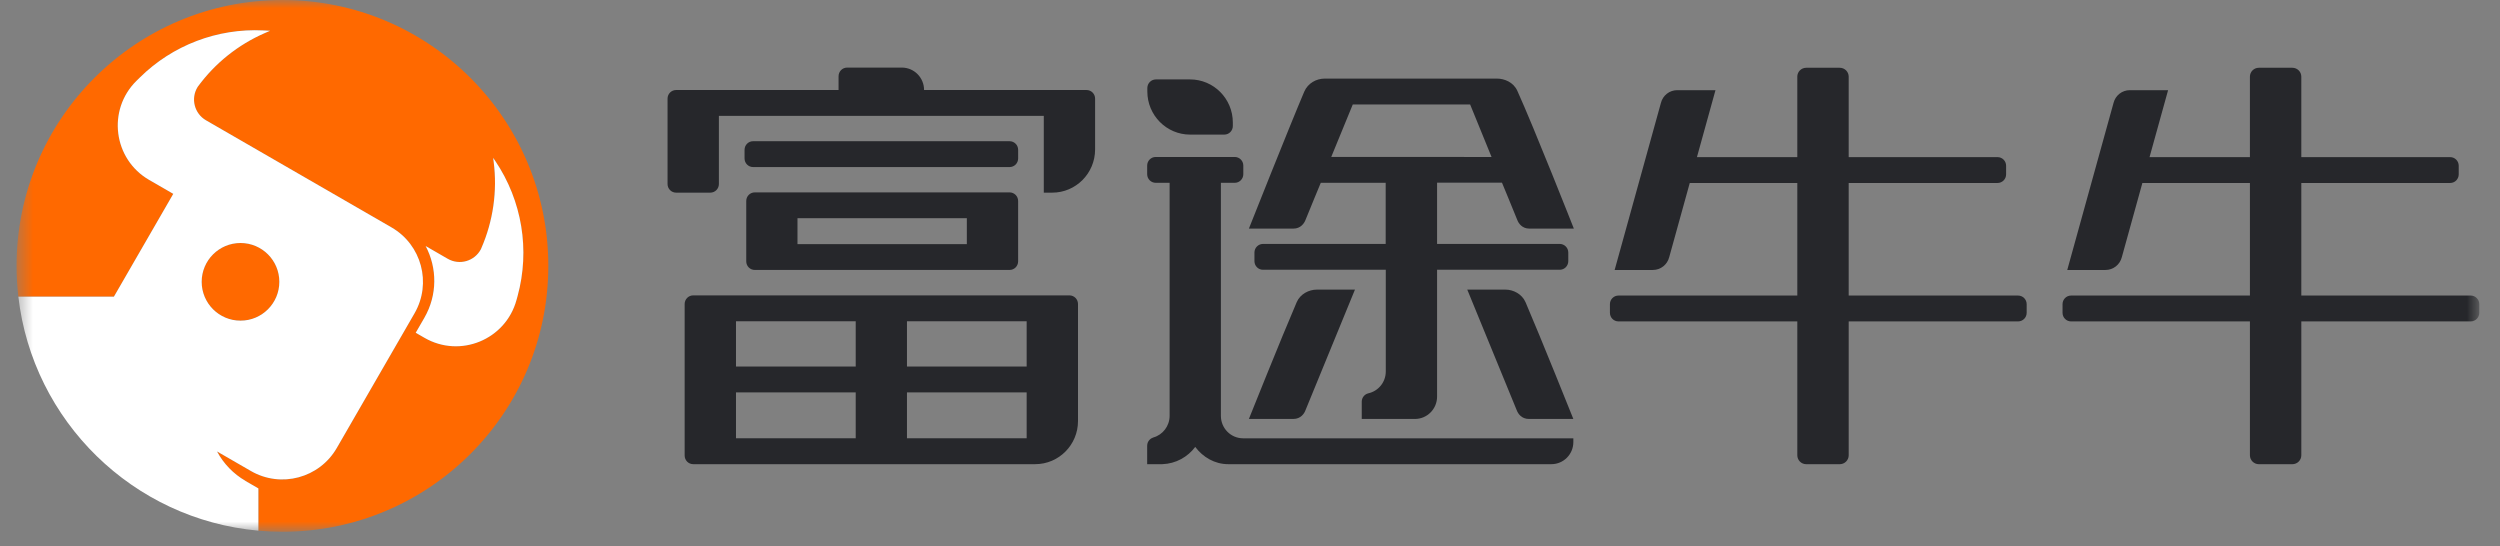
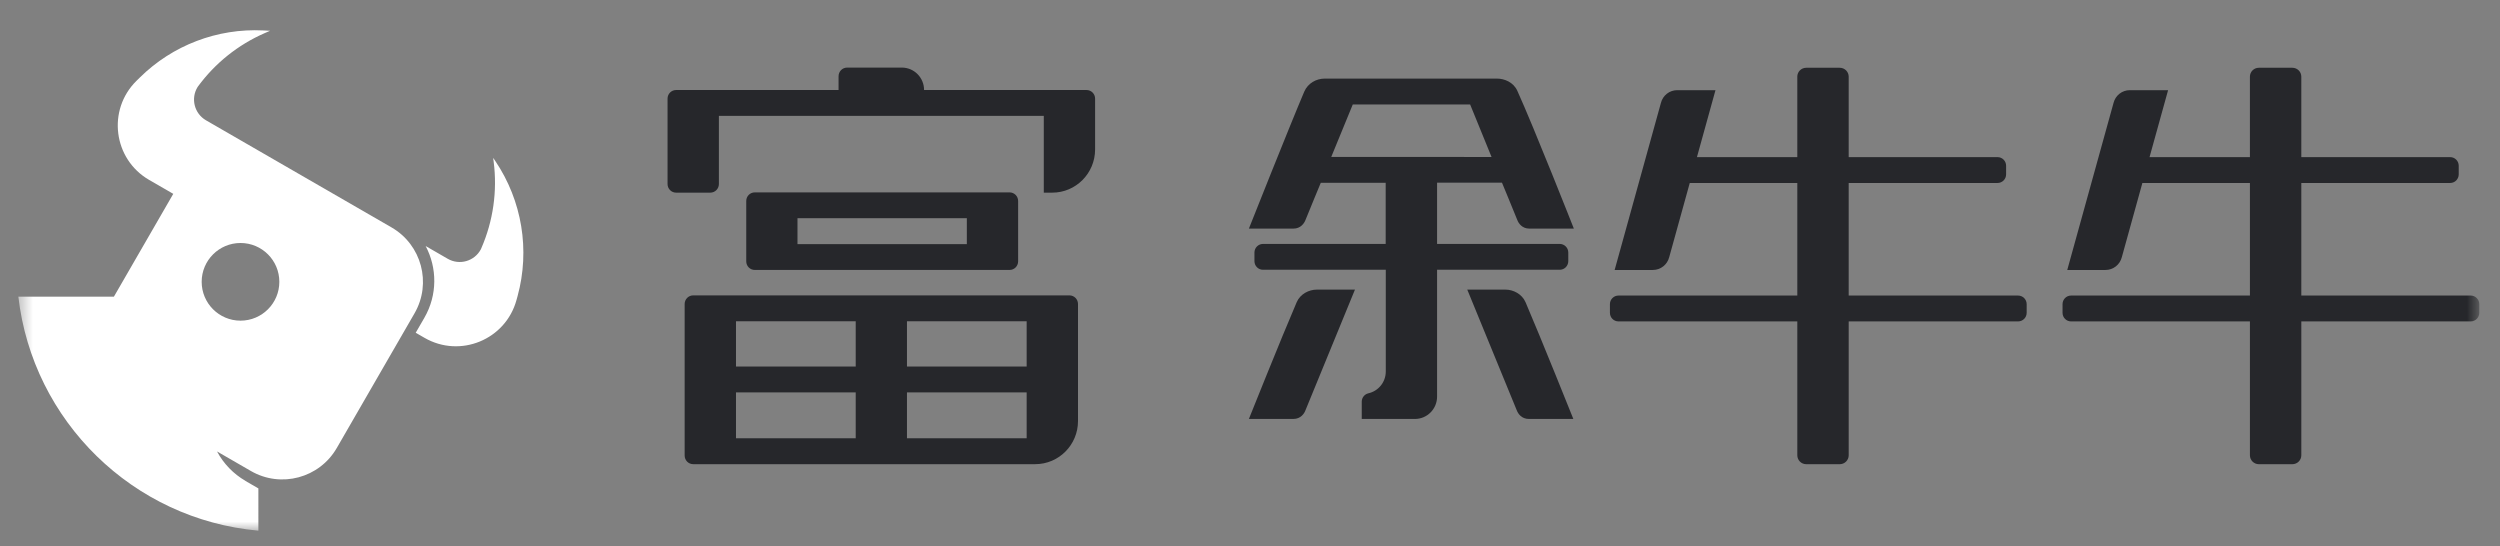
<svg xmlns="http://www.w3.org/2000/svg" height="33" viewBox="0 0 151 33" width="151">
  <rect x="0" y="0" width="151" height="33" fill="#808080" stroke="none" />
  <mask id="a" fill="#fff">
    <path d="m.5 32.119h148.747v-32.119h-148.747z" fill="#fff" fill-rule="evenodd" />
  </mask>
  <g fill="none" fill-rule="evenodd" transform="translate(.5 -0)">
    <g fill="#26272b">
      <path d="m65.127 5.437h-9.813c0-.749-.601-1.355-1.343-1.355h-3.304c-.287 0-.518.234-.518.522v.833h-9.813c-.283 0-.516.232-.516.521v5.158c0 .287.233.52.516.52h2.066c.287 0 .519-.233.519-.52v-4.117h19.624v4.637h.511c1.428 0 2.588-1.169 2.588-2.611v-3.067c0-.289-.231-.521-.517-.521" />
      <path d="m47.668 14.744h10.229v-1.563h-10.229zm-2.578-3.124c-.288 0-.517.232-.517.52v3.646c0 .287.229.519.517.519h15.388c.286 0 .517-.232.517-.519v-3.646c0-.288-.231-.52-.517-.52z" mask="url(#a)" />
-       <path d="m60.996 9.049c0-.287-.231-.52-.519-.52h-15.491c-.285 0-.515.233-.515.52v.521c0 .289.23.521.515.521h15.491c.288 0 .519-.232.519-.521z" mask="url(#a)" />
      <path d="m61.51 22.139h-7.208-.021v-2.736h7.229zm-7.229 4.334h7.229v-2.771h-7.229zm-10.327-4.334h7.231v-2.736h-7.231zm0 4.334h7.231v-2.771h-7.231zm20.139-8.632h-22.725c-.284 0-.515.234-.515.52v9.154c0 .289.231.521.515.521v.001l20.661-.001c1.425 0 2.582-1.167 2.582-2.603v-7.072c0-.286-.231-.52-.518-.52z" mask="url(#a)" />
      <path d="m78.342 24.8 2.997-7.307h-2.312c-.459 0-.992.259-1.206.758-.958 2.227-2.888 7.053-2.888 7.053h2.683c.453 0 .66-.331.726-.504" mask="url(#a)" />
-       <path d="m71.382 8.13h2.066c.285 0 .515-.232.515-.52v-.209c0-1.438-1.156-2.604-2.583-2.604h-2.063c-.287 0-.518.234-.518.521v.208c0 1.437 1.156 2.604 2.583 2.604" mask="url(#a)" />
-       <path d="m73.242 25.121v-14.079h.837c.285 0 .517-.233.517-.521v-.52c0-.287-.231-.52-.517-.52h-4.775c-.284 0-.515.232-.515.519v.522c0 .288.231.52.516.52h.84v14.06.006c.002.623-.412 1.154-.979 1.314-.136.038-.377.193-.377.506v1.108s.887.002.917 0c.812-.028 1.531-.432 1.988-1.045v.005c.456.611 1.17 1.04 1.981 1.04h19.532c.731 0 1.323-.598 1.323-1.334v-.228h-19.946c-.741 0-1.342-.605-1.342-1.353" mask="url(#a)" />
      <path d="m79.907 9.479c.432-1.052.966-2.354 1.3-3.168h7.09c.337.814.862 2.117 1.293 3.17zm10.004-4.732h-10.398c-.503 0-1.017.274-1.239.794-.954 2.247-3.341 8.267-3.341 8.267h2.686c.449 0 .654-.33.725-.503.226-.567.931-2.263.931-2.263h3.92v3.691h-7.409c-.286 0-.518.233-.518.521v.52c0 .288.231.52.516.52h7.417v6.134.009c0 .646-.449 1.185-1.05 1.318v.001c-.23.053-.402.259-.402.506v1.043h1.452 1.448.314c.737 0 1.336-.603 1.336-1.347v-7.664h7.41c.284 0 .515-.233.515-.52v-.521c0-.286-.232-.52-.516-.52h-7.409v-3.698l3.92-.001s.706 1.704.932 2.271c.068.173.275.503.722.503h2.687s-2.399-6.086-3.416-8.328c-.235-.514-.774-.733-1.233-.733z" mask="url(#a)" />
      <path d="m91.846 25.305h2.684s-1.975-4.933-2.888-7.053c-.216-.499-.747-.759-1.206-.759h-2.313l2.997 7.308c.067.172.274.504.726.504" mask="url(#a)" />
      <path d="m121.391 17.851h-10.23v-6.799h8.99c.287 0 .518-.232.518-.52v-.522c0-.287-.231-.52-.518-.52h-8.99v-4.86c0-.297-.242-.537-.539-.537h-2.027c-.297 0-.538.24-.538.537v4.86h-6.062l1.12-4.044h-2.313c-.465 0-.87.318-.983.772l-2.795 10.088h2.312c.465 0 .869-.319.984-.773l1.241-4.481h6.496v6.799h-10.803c-.285 0-.515.233-.515.52v.522c0 .288.23.52.515.52h10.803v8.086c0 .297.241.538.538.538h2.027c.297 0 .539-.241.539-.538v-8.086h10.23c.287 0 .519-.232.519-.52v-.522c0-.287-.232-.52-.519-.52" mask="url(#a)" />
      <path d="m148.729 17.851h-10.23v-6.799h8.99c.287 0 .518-.232.518-.52v-.522c0-.287-.231-.52-.518-.52h-8.99v-4.86c0-.297-.242-.537-.539-.537h-2.027c-.297 0-.538.24-.538.537v4.86h-6.063l1.121-4.044h-2.313c-.465 0-.87.318-.983.772l-2.795 10.088h2.312c.465 0 .869-.319.984-.773l1.241-4.481h6.496v6.799h-10.803c-.285 0-.515.233-.515.52v.522c0 .288.23.52.515.52h10.803v8.086c0 .297.241.538.538.538h2.027c.297 0 .539-.241.539-.538v-8.086h10.23c.287 0 .519-.232.519-.52v-.522c0-.287-.232-.52-.519-.52" mask="url(#a)" />
    </g>
-     <path d="m30.76 17.886c.761-2.785.271-5.763-1.343-8.157l-.131-.194.032.239c.226 1.771-.031 3.571-.743 5.209l-.031.072c-.384.725-1.292.986-2.002.576l-1.334-.77c.697 1.316.722 2.949-.078 4.334l-.521.904.53.306c2.153 1.244 4.9.114 5.557-2.285zm1.858-1.826c0 8.869-7.19 16.059-16.059 16.059-.49 0-.975-.023-1.453-.066v-.758-1.795l-.786-.454.003-.004c-.725-.419-1.321-1.035-1.715-1.775l2.047 1.182c1.816 1.049 4.138.426 5.186-1.39l4.697-8.136c1.049-1.816.427-4.138-1.389-5.186l-6.851-3.955-2.192-1.266-1.721-.994-.442-.255c-.709-.409-.938-1.324-.504-2.019l.024-.033c1.033-1.405 2.419-2.512 4.017-3.21l.332-.145-.406-.021c-2.779-.14-5.488.894-7.466 2.849l-.2.196c-1.781 1.76-1.398 4.732.77 5.985l1.455.84-3.585 6.21h-4.94-.832c-.071-.611-.109-1.23-.109-1.859 0-8.87 7.191-16.06 16.06-16.06s16.059 7.19 16.059 16.06zm-18.591 3.308c-1.295 0-2.346-1.05-2.346-2.346 0-1.295 1.051-2.345 2.346-2.345s2.345 1.05 2.345 2.345c0 1.296-1.05 2.346-2.345 2.346z" fill="#ff6900" mask="url(#a)" />
    <path d="m29.418 9.729-.131-.194.031.239c.227 1.771-.03 3.571-.742 5.209l-.031.072c-.384.725-1.292.986-2.002.576l-1.334-.77c.696 1.316.722 2.95-.078 4.334l-.522.904.531.306c2.153 1.244 4.9.114 5.556-2.284l.065-.235c.761-2.784.271-5.763-1.343-8.157" fill="#fff" mask="url(#a)" />
    <path d="m11.681 17.022c0-1.295 1.051-2.345 2.346-2.345 1.296 0 2.345 1.05 2.345 2.345s-1.049 2.346-2.345 2.346c-1.295 0-2.346-1.051-2.346-2.346zm3.425 12.478-.786-.454.003-.004c-.725-.419-1.321-1.036-1.715-1.775l2.047 1.182c1.816 1.049 4.138.426 5.186-1.39l4.697-8.136c1.049-1.816.427-4.138-1.389-5.187l-6.851-3.955-2.192-1.265-1.721-.994-.442-.255c-.709-.41-.938-1.325-.504-2.019l.024-.033c1.033-1.405 2.419-2.512 4.017-3.211l.332-.145-.406-.02c-2.779-.14-5.488.894-7.466 2.849l-.199.196c-1.782 1.76-1.399 4.732.769 5.985l1.455.84-3.585 6.209h-4.94-.832c.432 3.759 2.164 7.123 4.733 9.632s5.978 4.163 9.765 4.503v-.759z" fill="#fff" mask="url(#a)" />
  </g>
</svg>